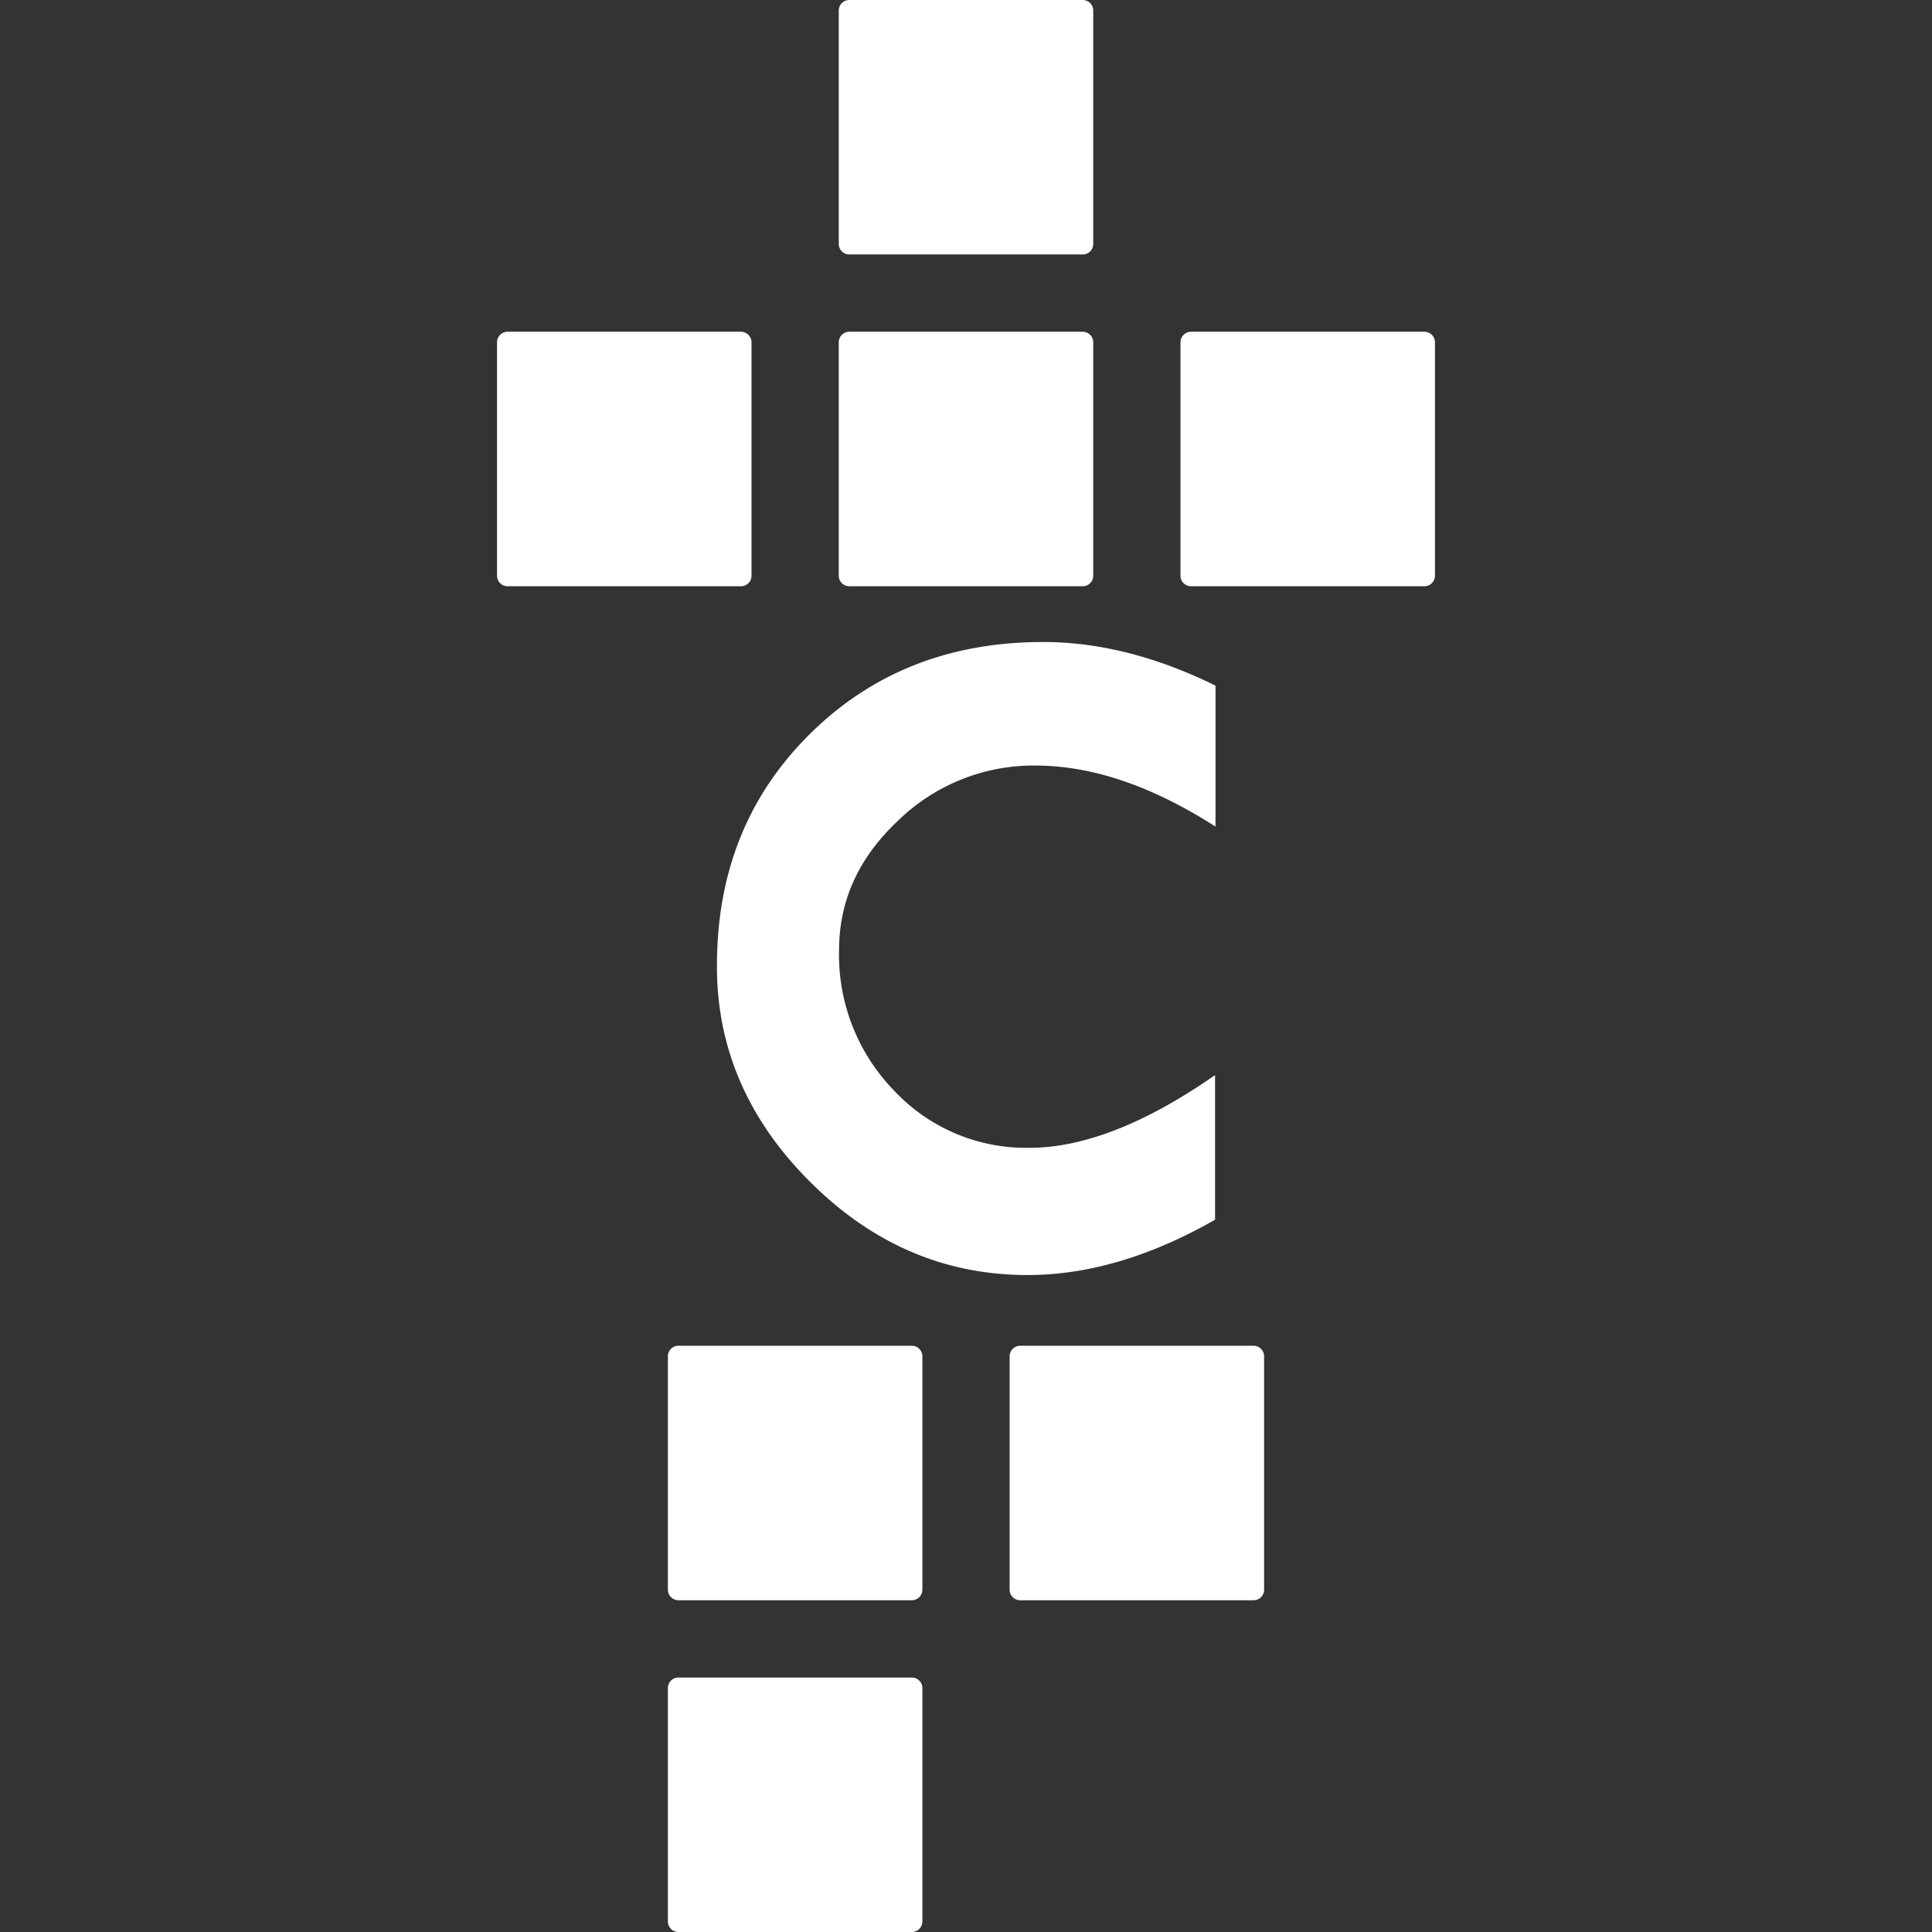
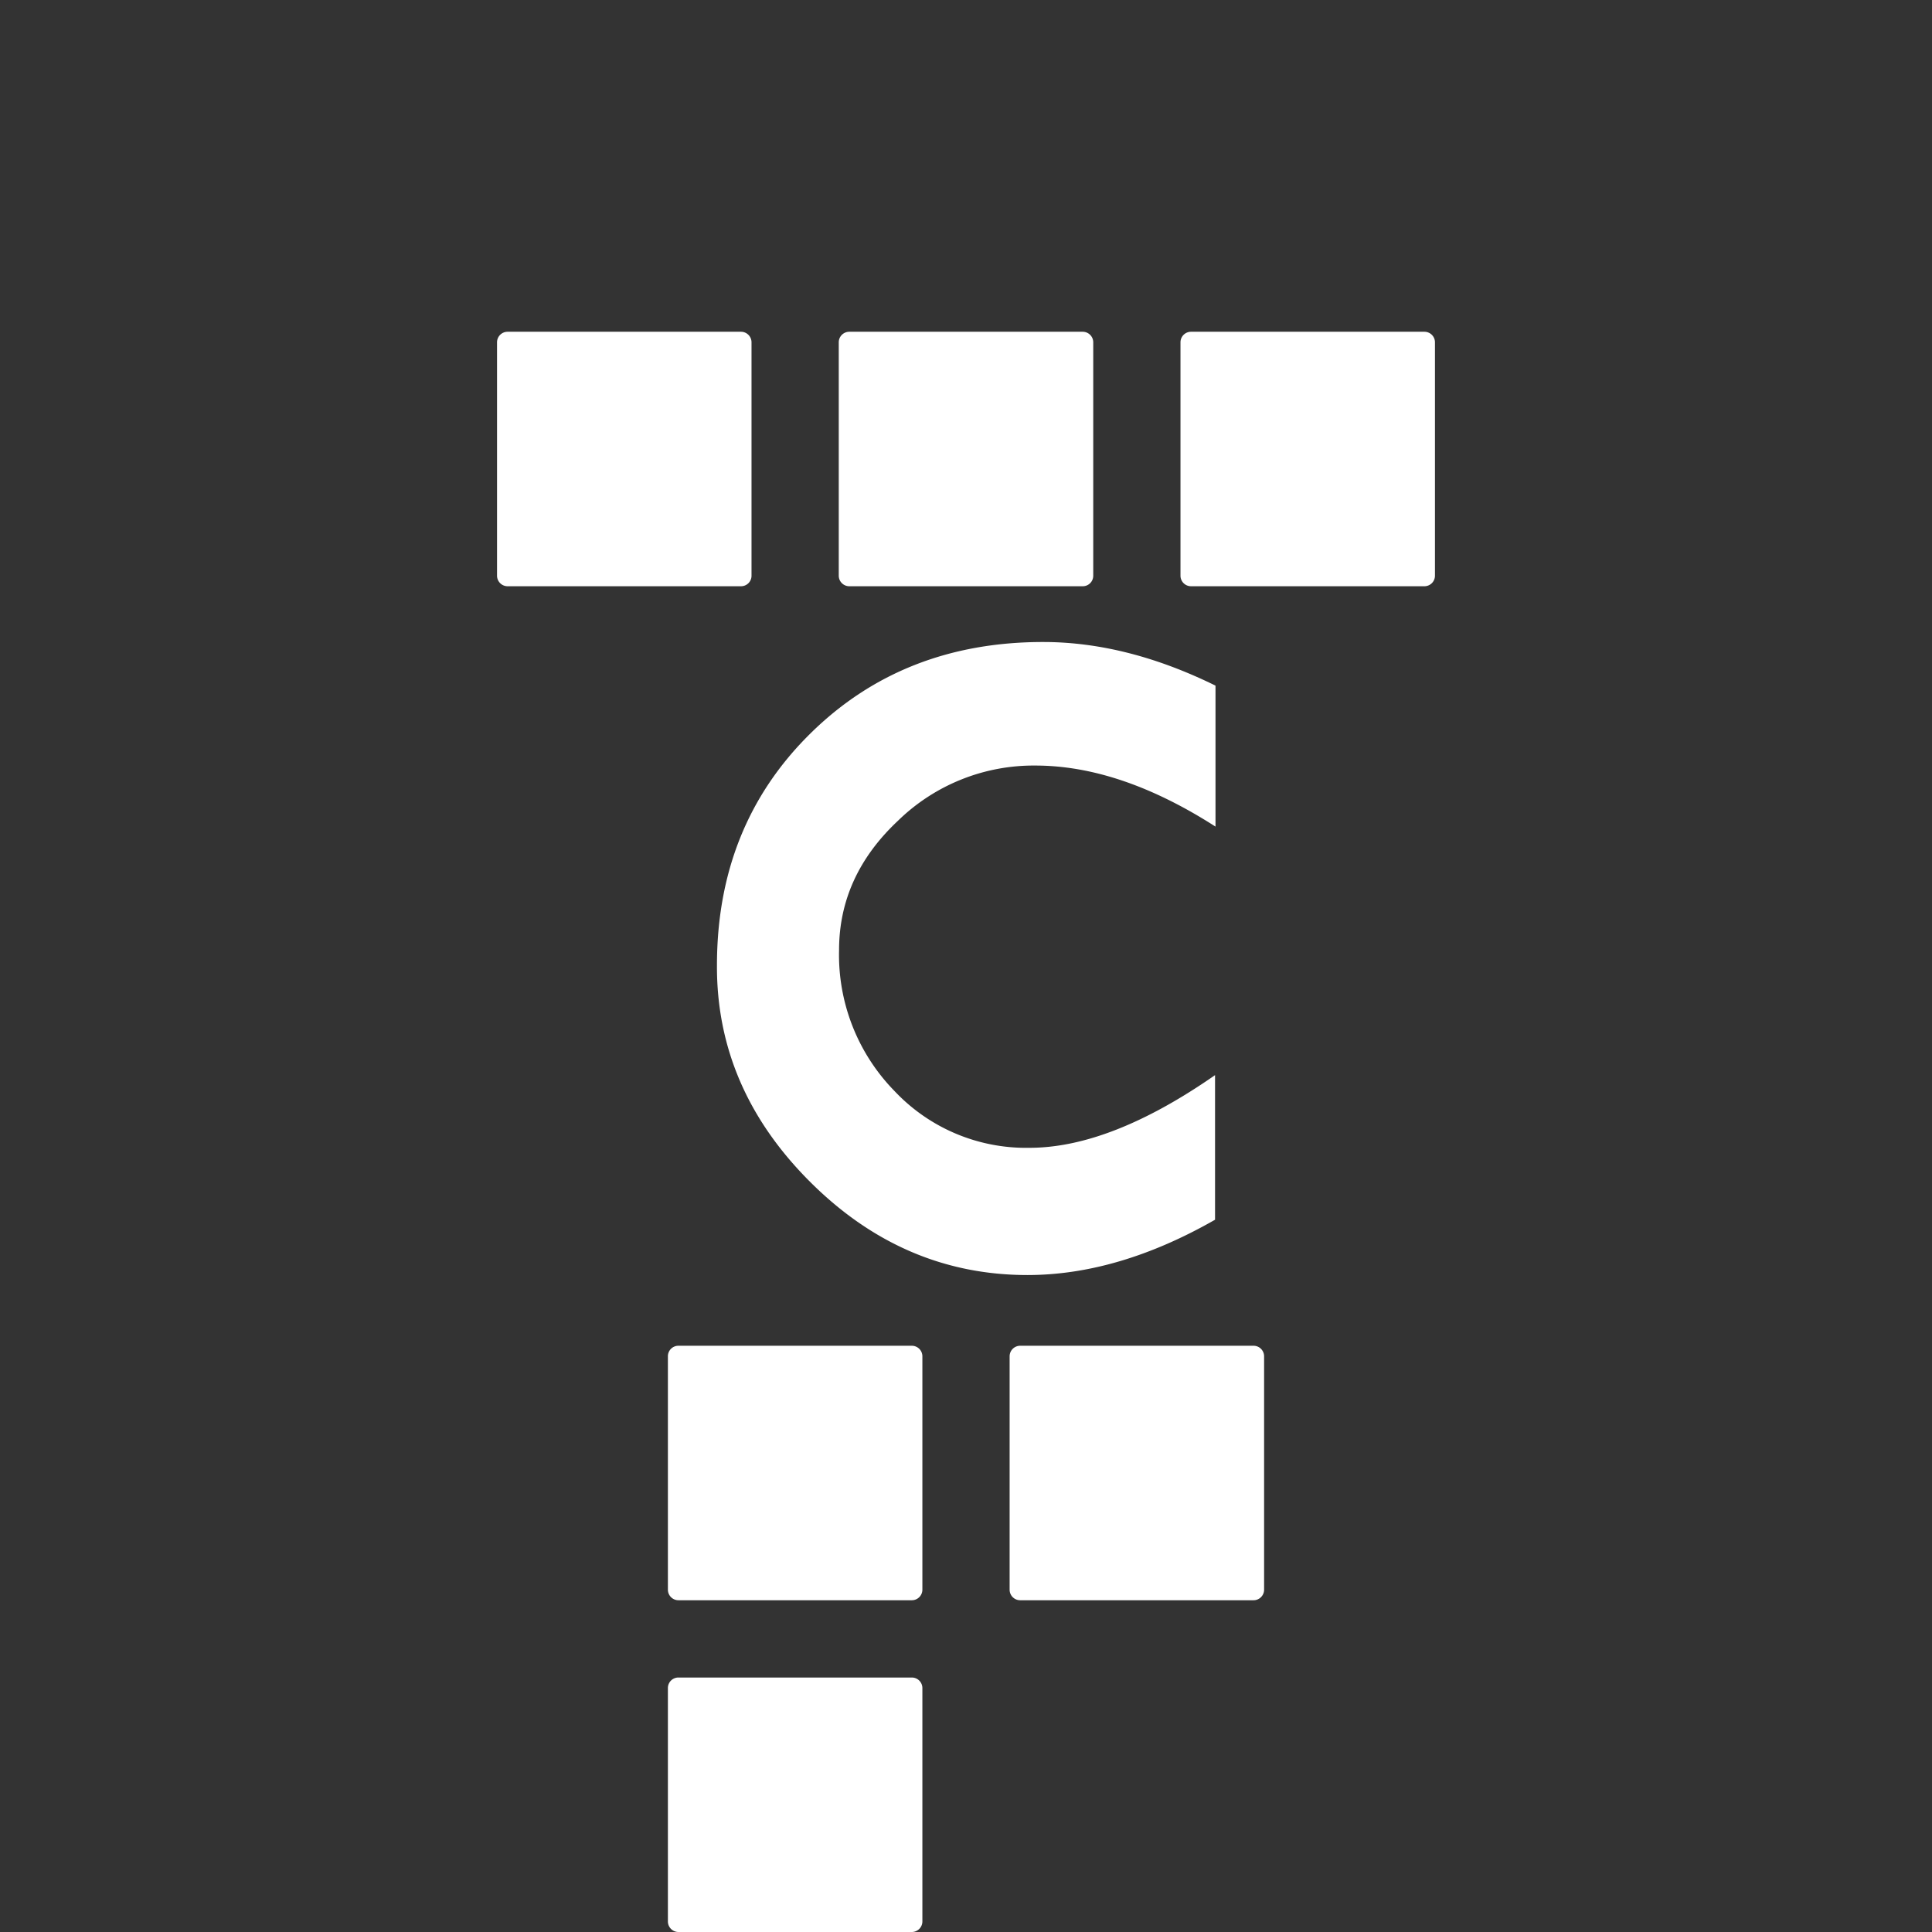
<svg xmlns="http://www.w3.org/2000/svg" id="Layer_1" data-name="Layer 1" viewBox="0 0 256 256">
  <rect x="0" y="0" width="256" height="256" fill="#333333" stroke="none" />
  <defs>
    <style>.cls-1{fill:#fff;}</style>
  </defs>
  <path class="cls-1" d="M161,142.46v19.16q-12.81,7.32-24.84,7.33-16.47,0-28.85-12.38T95,127.92q0-18.48,12.32-30.67t30.92-12.18q11.07,0,22.82,5.78v18.68q-12.61-8.09-23.88-8.09a25.73,25.73,0,0,0-18.2,7.32q-7.8,7.32-7.8,17.14a25.79,25.79,0,0,0,7.32,18.64,23.93,23.93,0,0,0,17.91,7.55Q147.15,152.09,161,142.46Z" />
  <path class="cls-1" d="M143.46,77.68H112.54a1.4,1.4,0,0,1-1.4-1.4V45.36a1.4,1.4,0,0,1,1.4-1.4h30.92a1.4,1.4,0,0,1,1.4,1.4V76.28A1.39,1.39,0,0,1,143.46,77.68Z" />
-   <path class="cls-1" d="M143.46,33.72H112.54a1.4,1.4,0,0,1-1.4-1.4V1.4a1.4,1.4,0,0,1,1.4-1.4h30.92a1.4,1.4,0,0,1,1.4,1.4V32.32A1.39,1.39,0,0,1,143.46,33.72Z" />
  <path class="cls-1" d="M188.74,77.68H157.82a1.4,1.4,0,0,1-1.4-1.4V45.36a1.4,1.4,0,0,1,1.4-1.4h30.92a1.4,1.4,0,0,1,1.4,1.4V76.28A1.4,1.4,0,0,1,188.74,77.68Z" />
  <path class="cls-1" d="M98.18,77.68H67.26a1.4,1.4,0,0,1-1.4-1.4V45.36a1.4,1.4,0,0,1,1.4-1.4H98.18a1.4,1.4,0,0,1,1.4,1.4V76.28A1.39,1.39,0,0,1,98.18,77.68Z" />
  <path class="cls-1" d="M89.9,178.32h30.92a1.4,1.4,0,0,1,1.4,1.4v30.92a1.4,1.4,0,0,1-1.4,1.4H89.9a1.4,1.4,0,0,1-1.4-1.4V179.72A1.39,1.39,0,0,1,89.9,178.32Z" />
  <path class="cls-1" d="M89.9,222.28h30.92a1.4,1.4,0,0,1,1.4,1.4V254.6a1.4,1.4,0,0,1-1.4,1.4H89.9a1.4,1.4,0,0,1-1.4-1.4V223.68A1.39,1.39,0,0,1,89.9,222.28Z" />
  <path class="cls-1" d="M135.18,178.32H166.1a1.4,1.4,0,0,1,1.4,1.4v30.92a1.4,1.4,0,0,1-1.4,1.4H135.18a1.4,1.4,0,0,1-1.4-1.4V179.72A1.4,1.4,0,0,1,135.18,178.32Z" />
</svg>